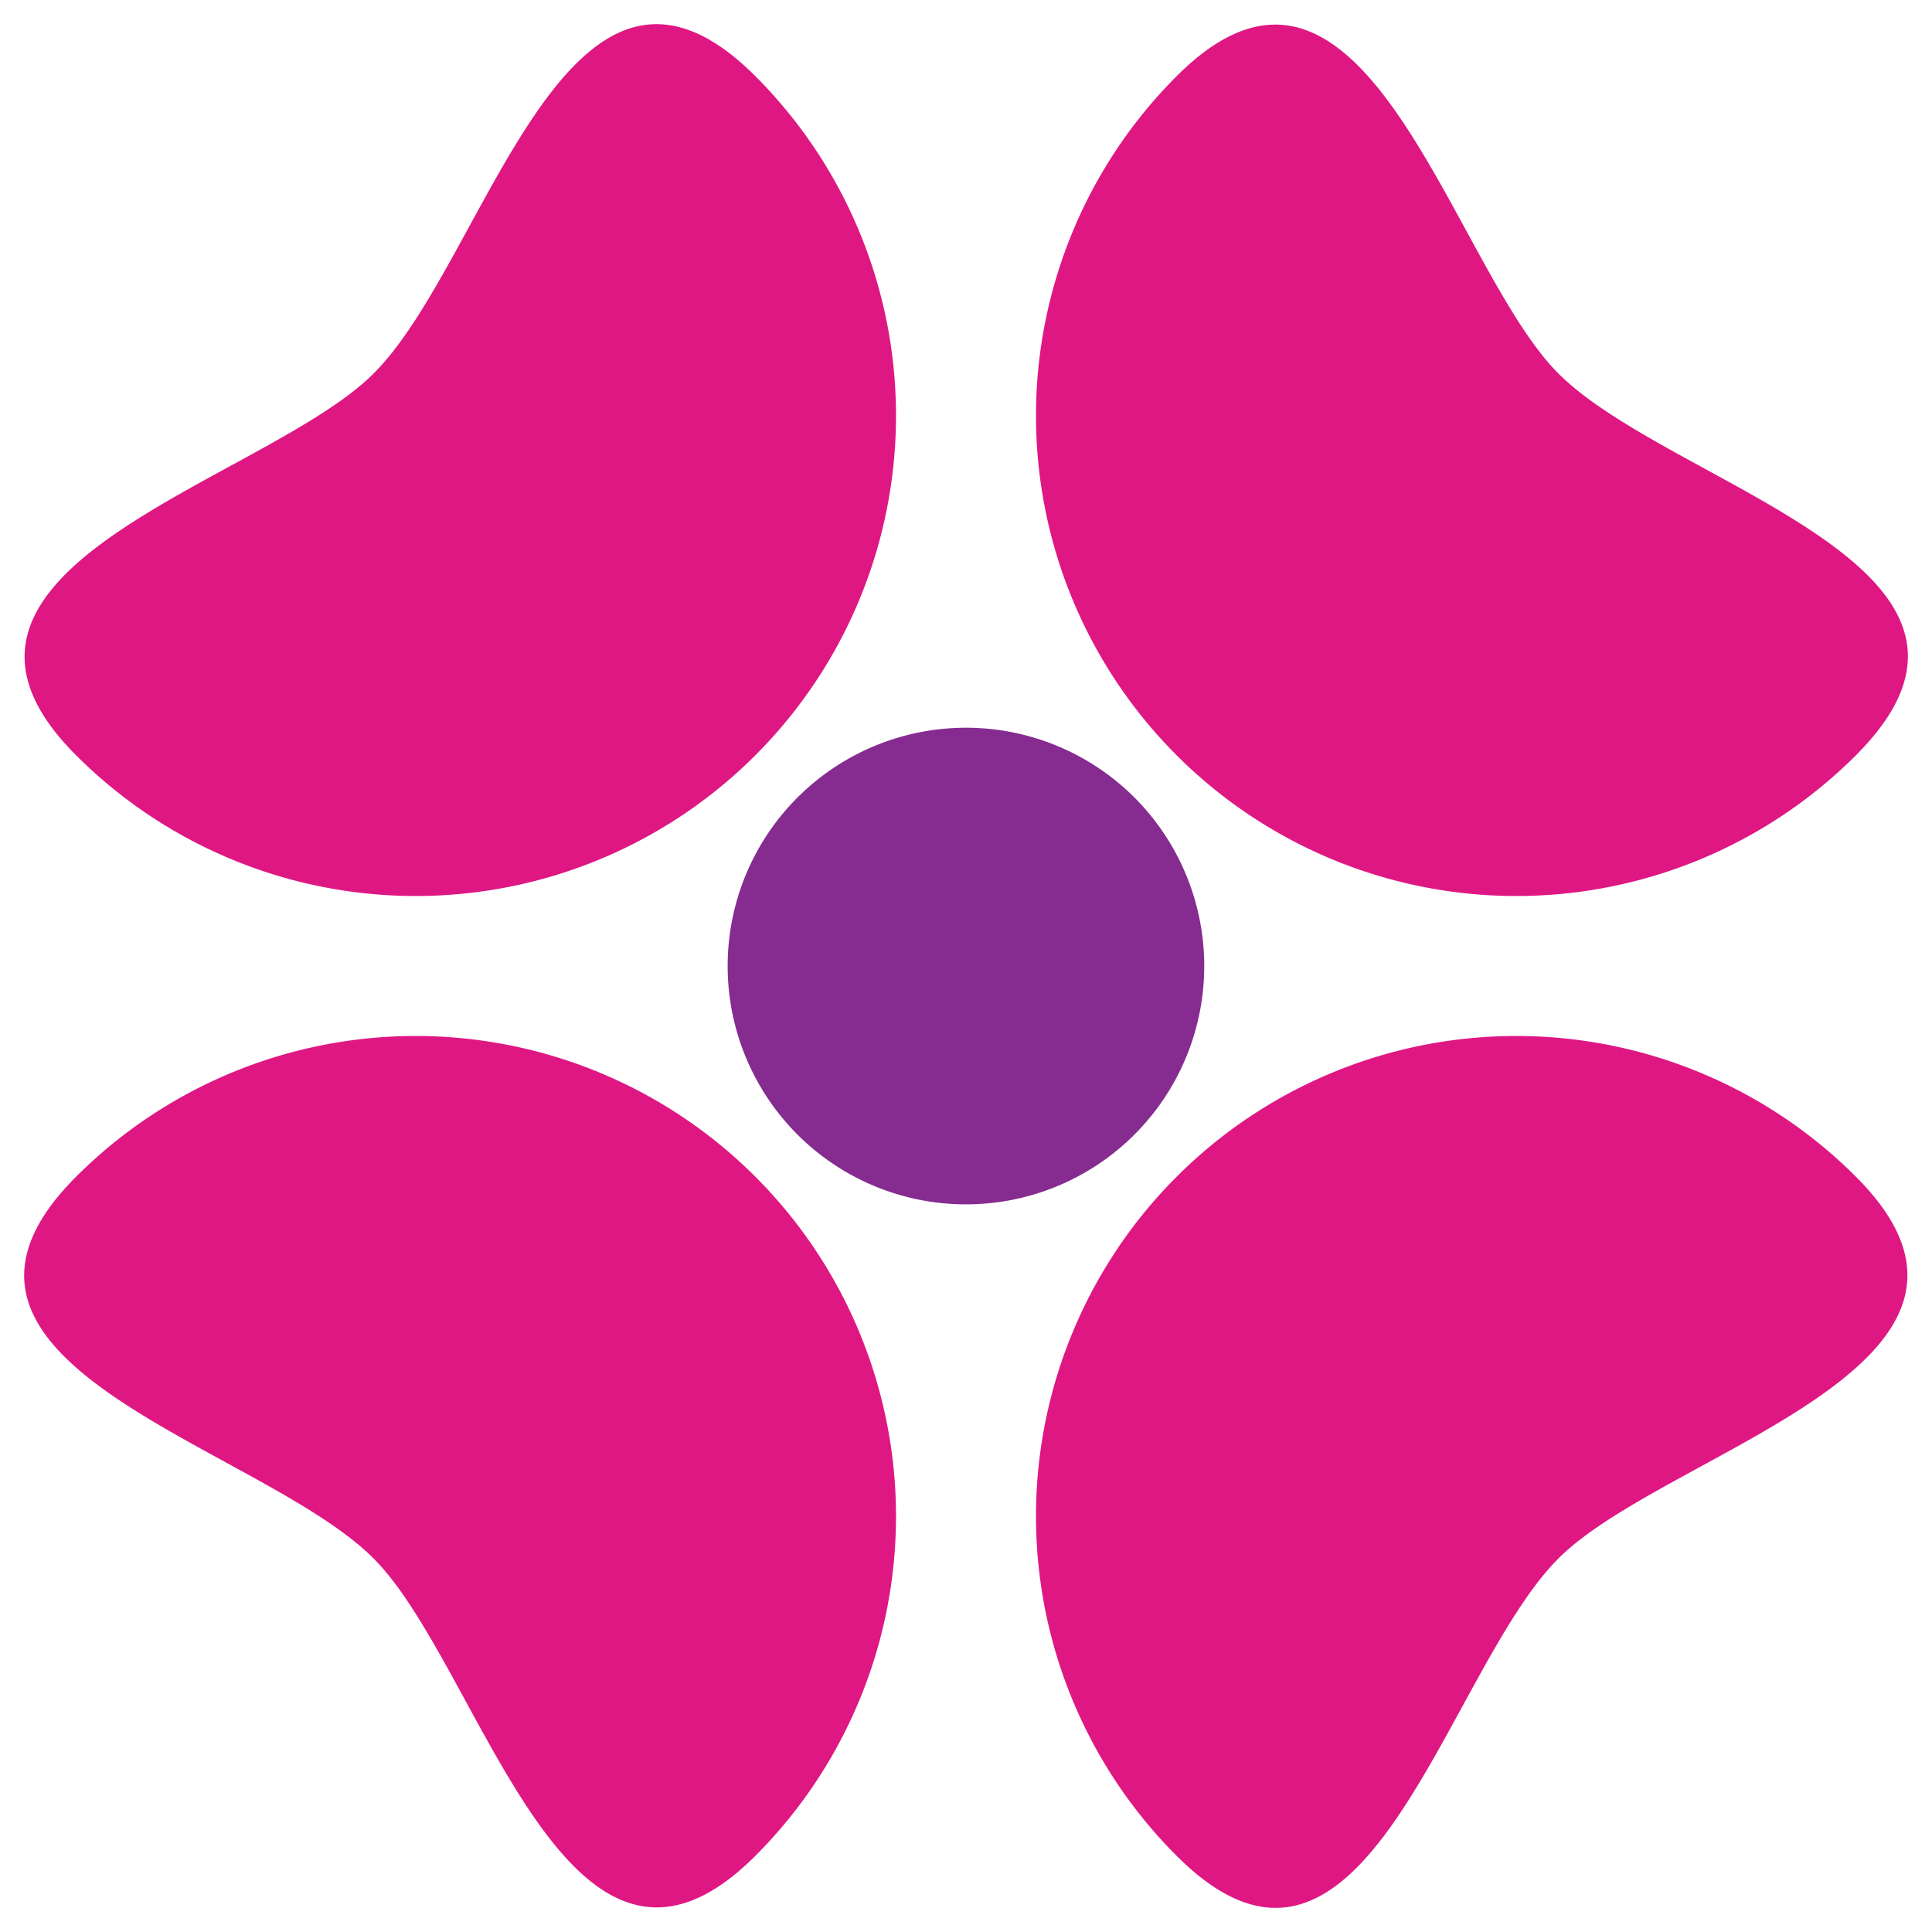
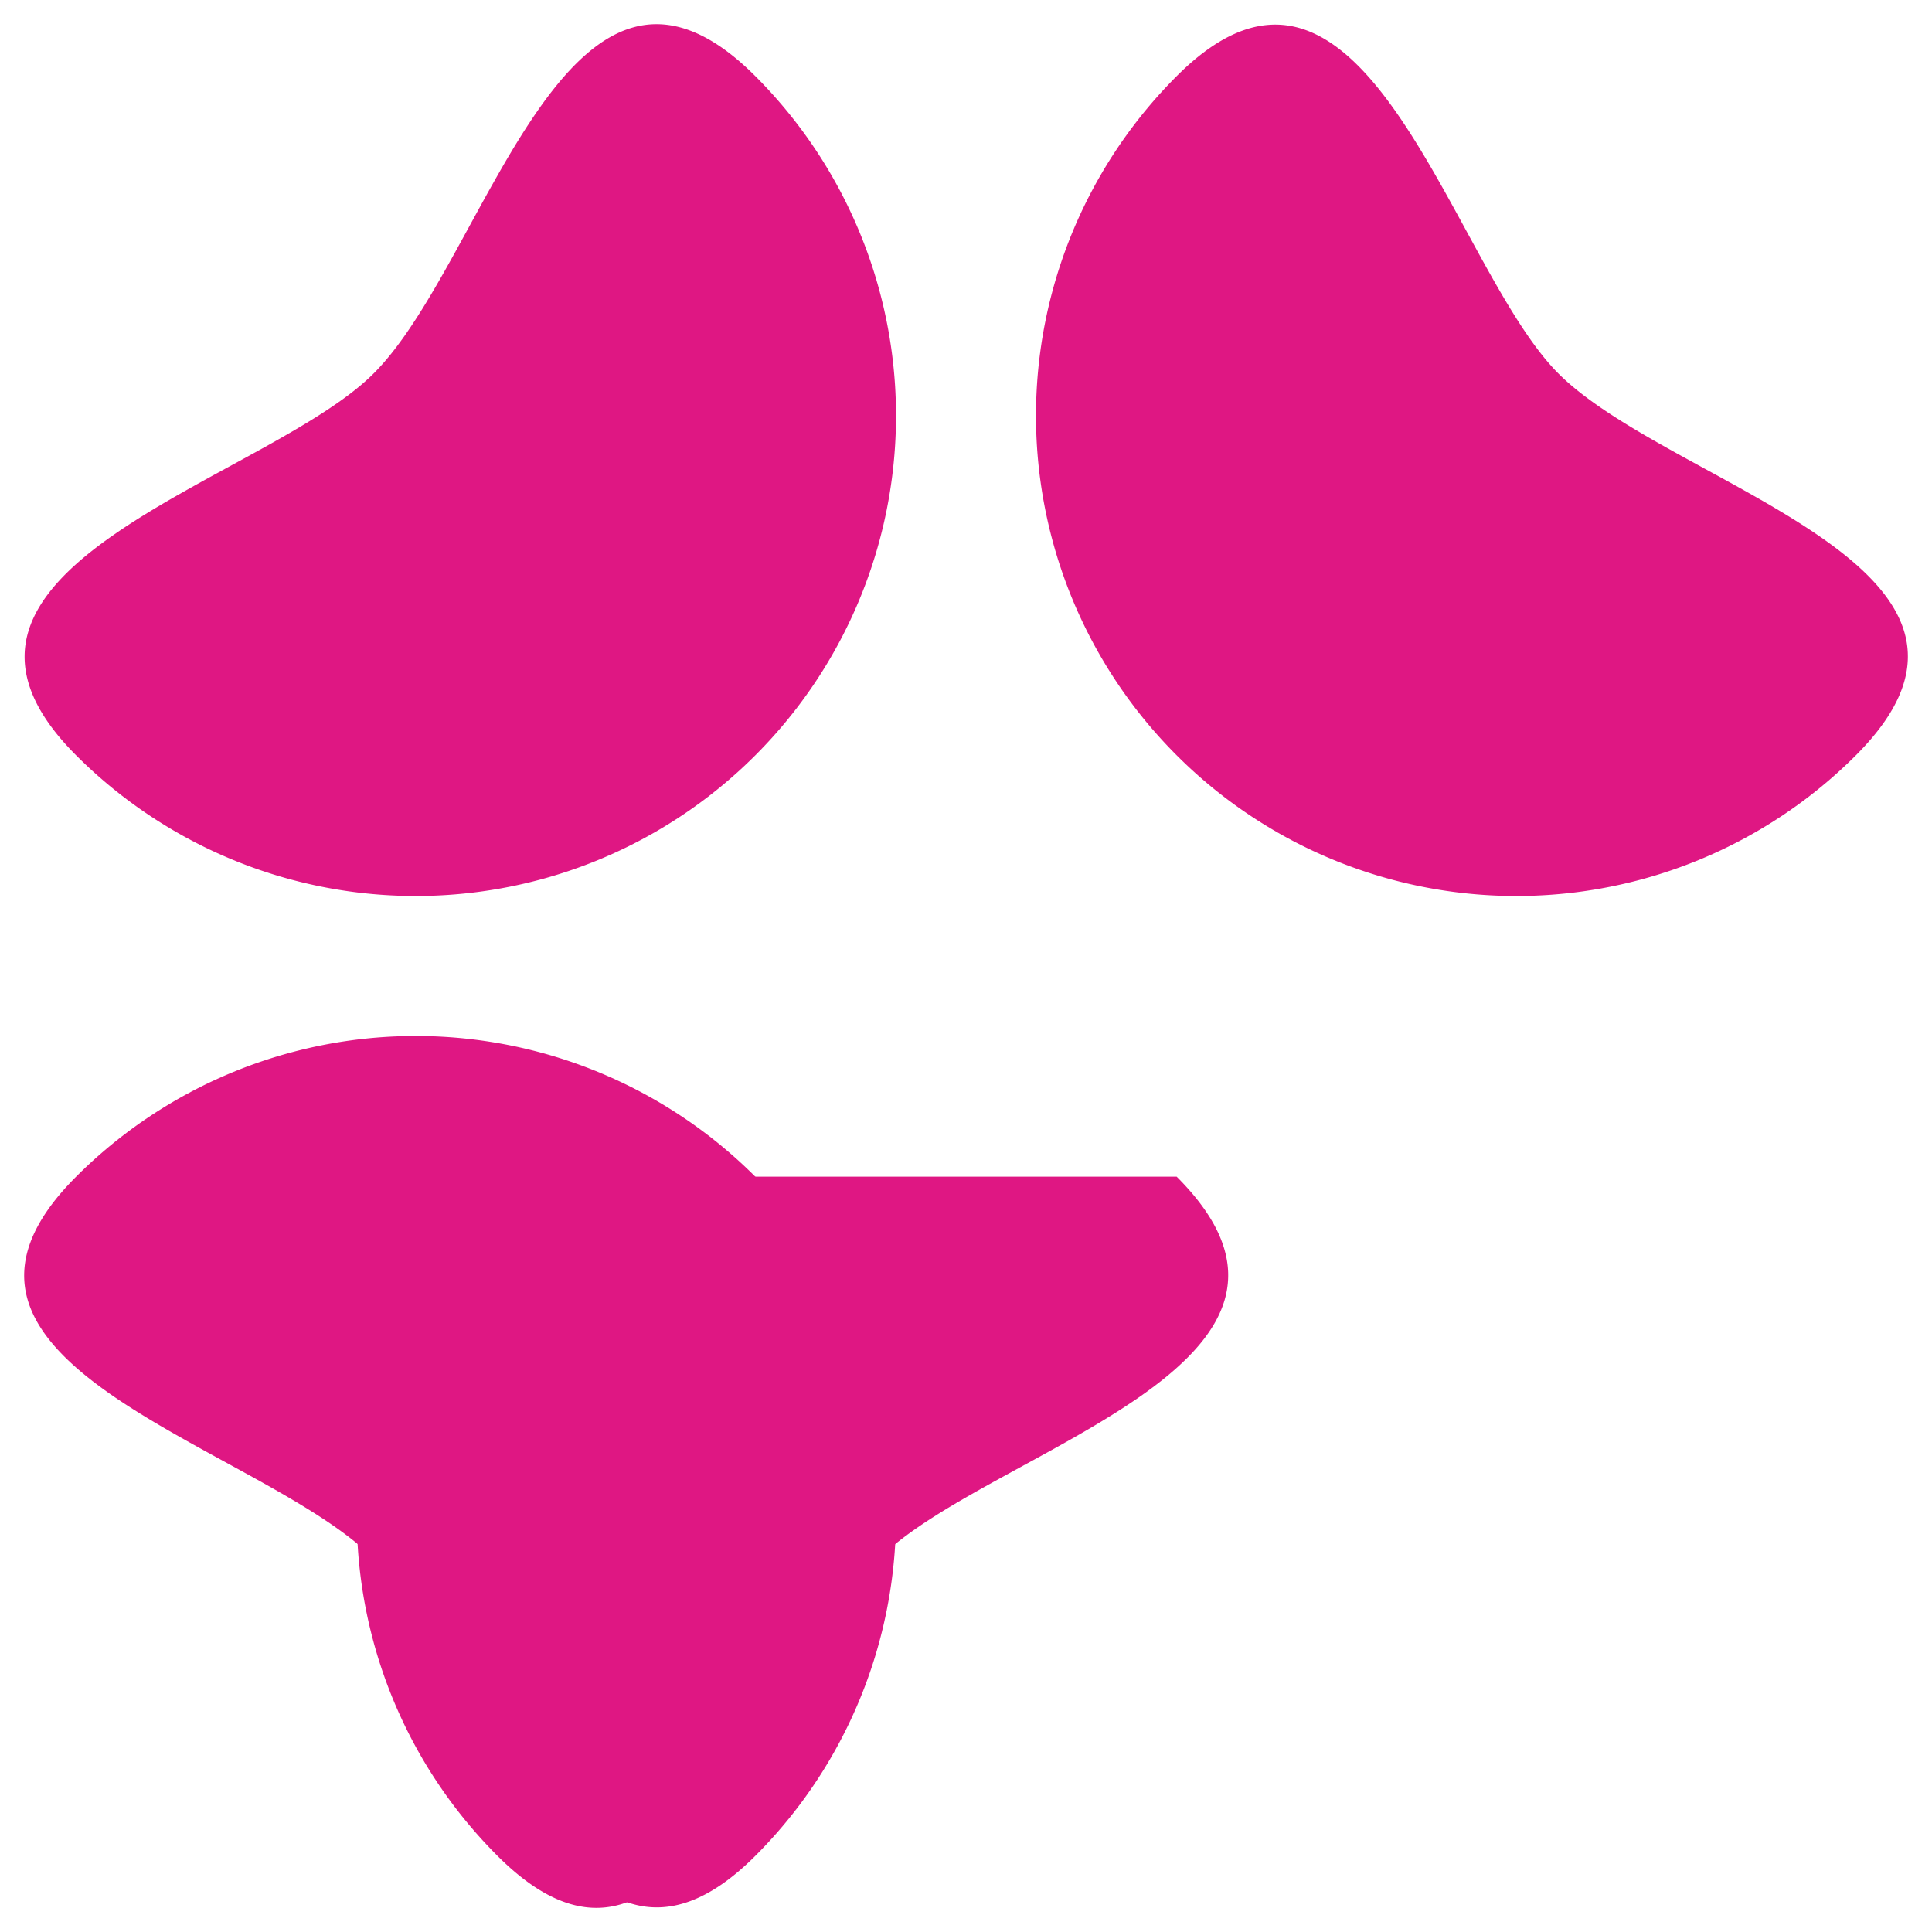
<svg xmlns="http://www.w3.org/2000/svg" id="Capa_1" data-name="Capa 1" viewBox="0 0 200 200">
  <defs>
    <style>.cls-1{fill:#862c91;}.cls-2{fill:#df1783;}</style>
  </defs>
-   <path class="cls-1" d="M117.44,117.45a24.67,24.67,0,1,1,0-34.89,24.68,24.68,0,0,1,0,34.89" />
  <path class="cls-2" d="M78.19,78.19a49.71,49.71,0,0,1-70.31,0C-11.54,58.77,27.5,49.85,38.67,38.67,50.4,27,58.77-11.54,78.19,7.88a49.71,49.71,0,0,1,0,70.31" />
-   <path class="cls-2" d="M121.81,121.81a49.71,49.71,0,0,1,70.31,0c19.42,19.42-19.62,28.34-30.79,39.52-11.73,11.72-20.1,50.21-39.52,30.79a49.71,49.71,0,0,1,0-70.31" />
+   <path class="cls-2" d="M121.81,121.81c19.42,19.42-19.62,28.34-30.79,39.52-11.73,11.72-20.1,50.21-39.52,30.79a49.71,49.71,0,0,1,0-70.31" />
  <path class="cls-2" d="M121.81,78.19a49.71,49.71,0,0,1,0-70.31c19.42-19.42,28.34,19.61,39.52,30.79,11.72,11.73,50.21,20.1,30.79,39.52a49.71,49.71,0,0,1-70.31,0" />
  <path class="cls-2" d="M78.19,121.81a49.71,49.71,0,0,1,0,70.31c-19.42,19.42-28.34-19.61-39.52-30.79C27,149.6-11.54,141.23,7.88,121.81a49.71,49.71,0,0,1,70.31,0" />
</svg>